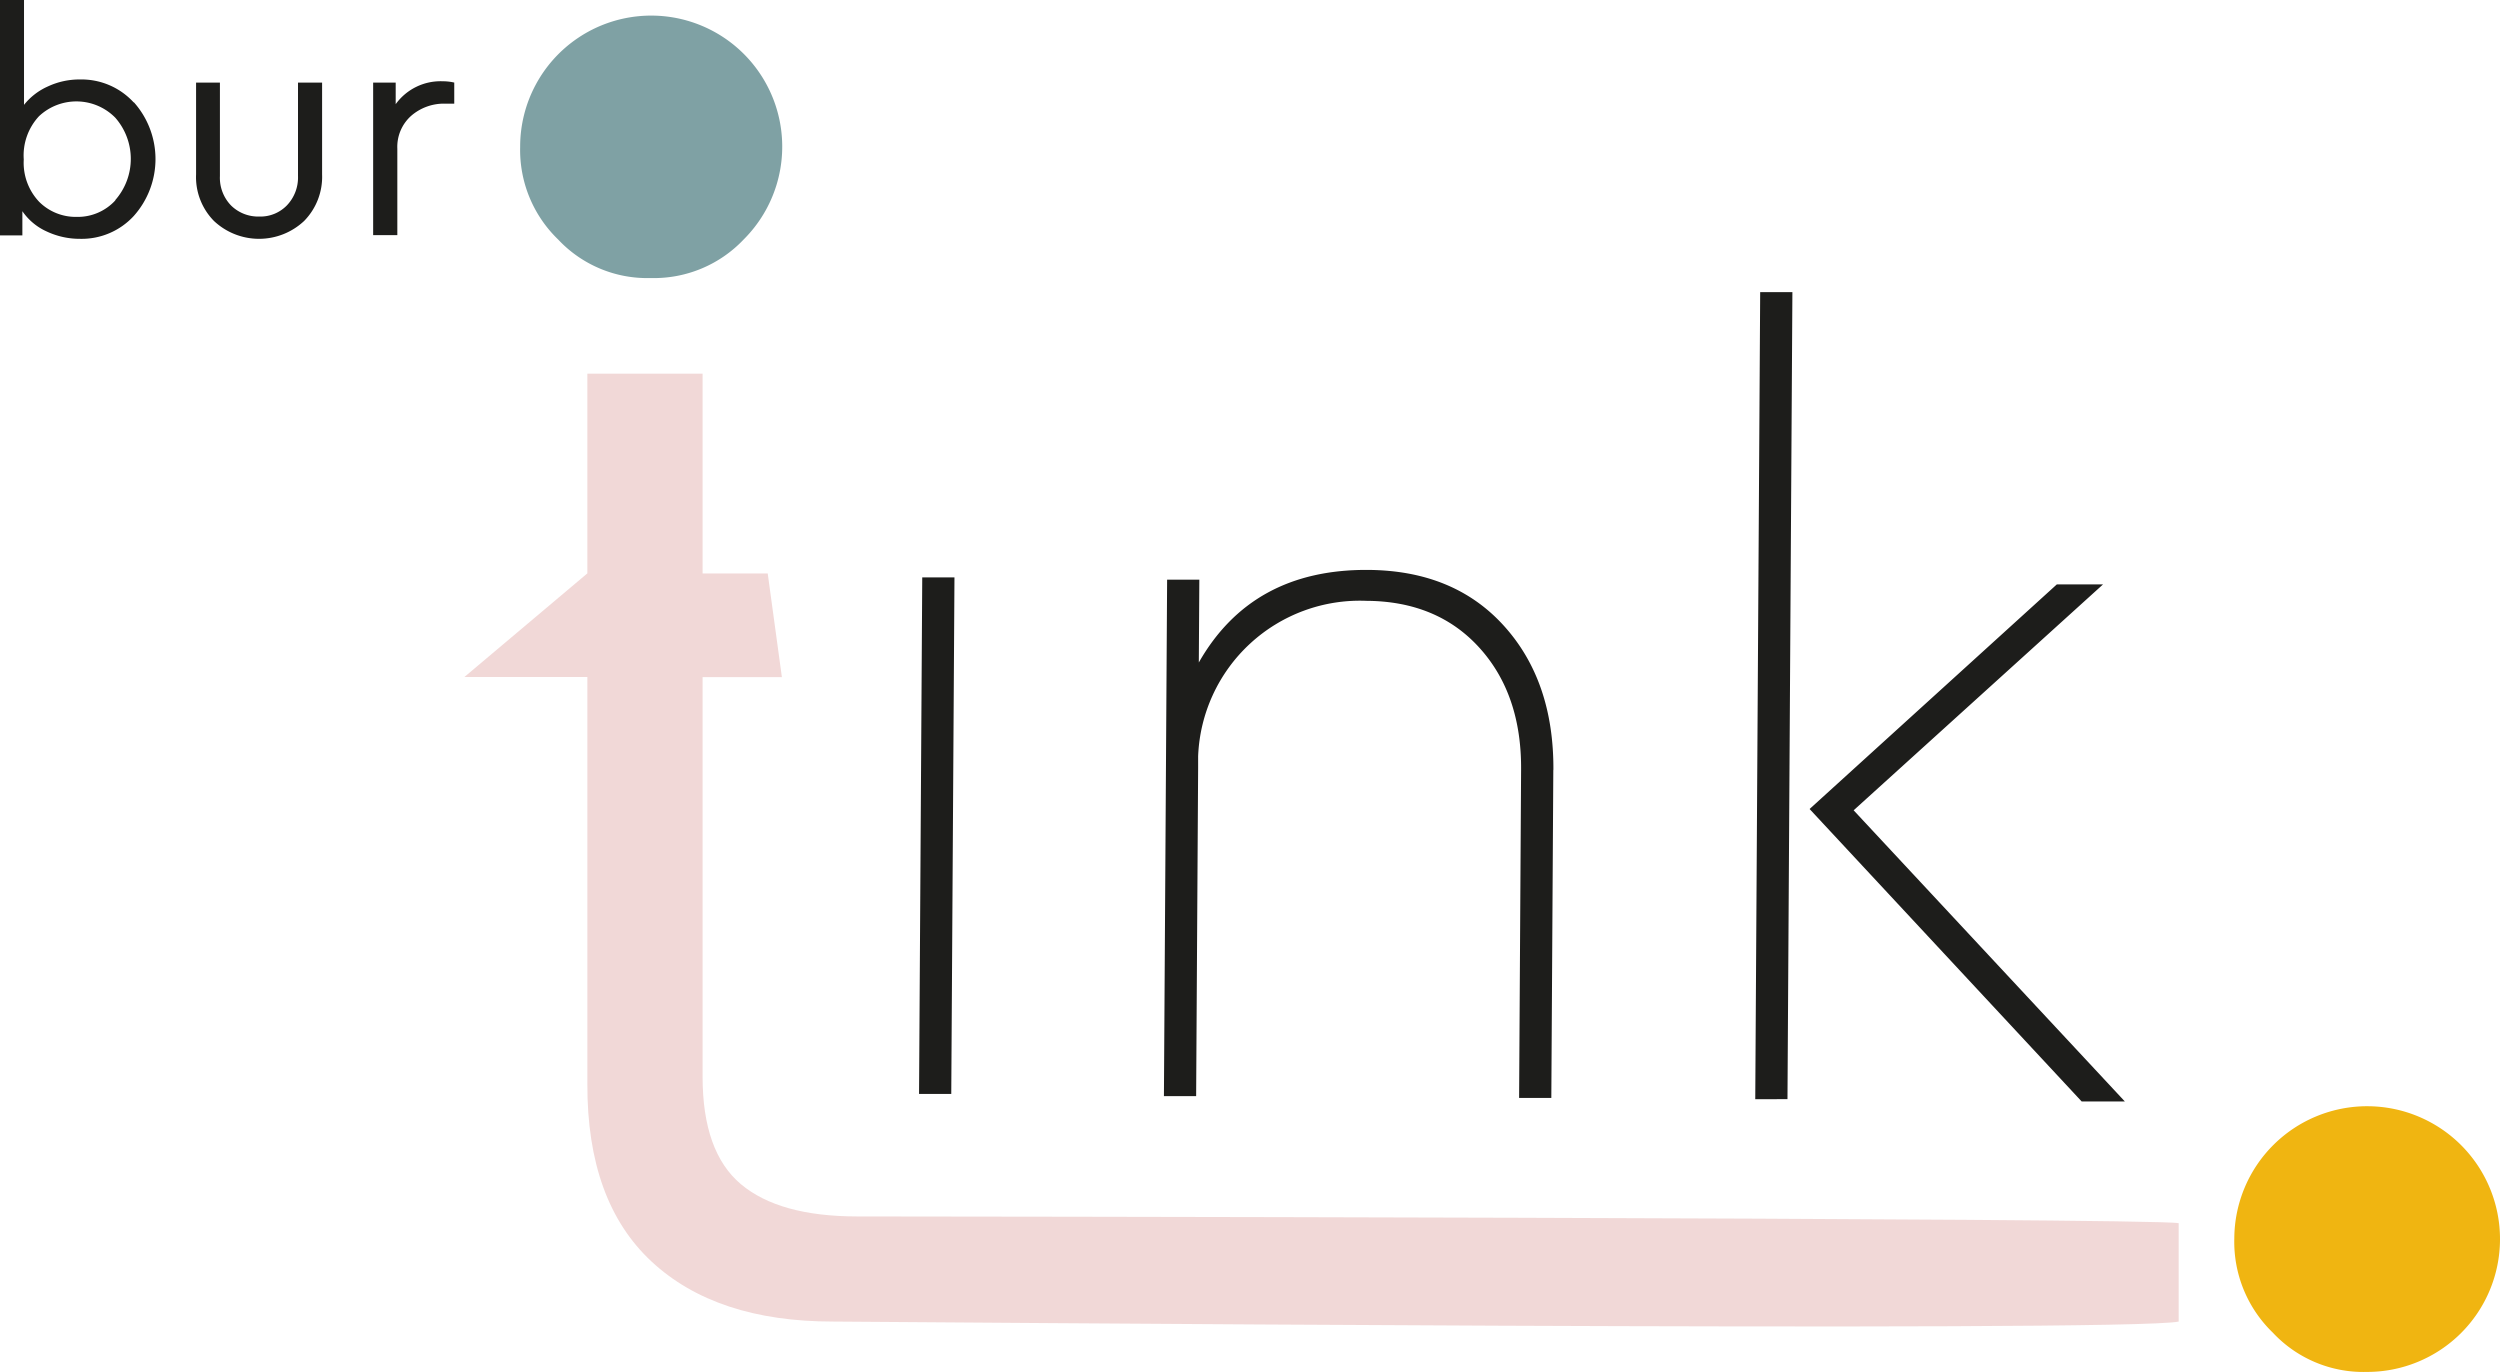
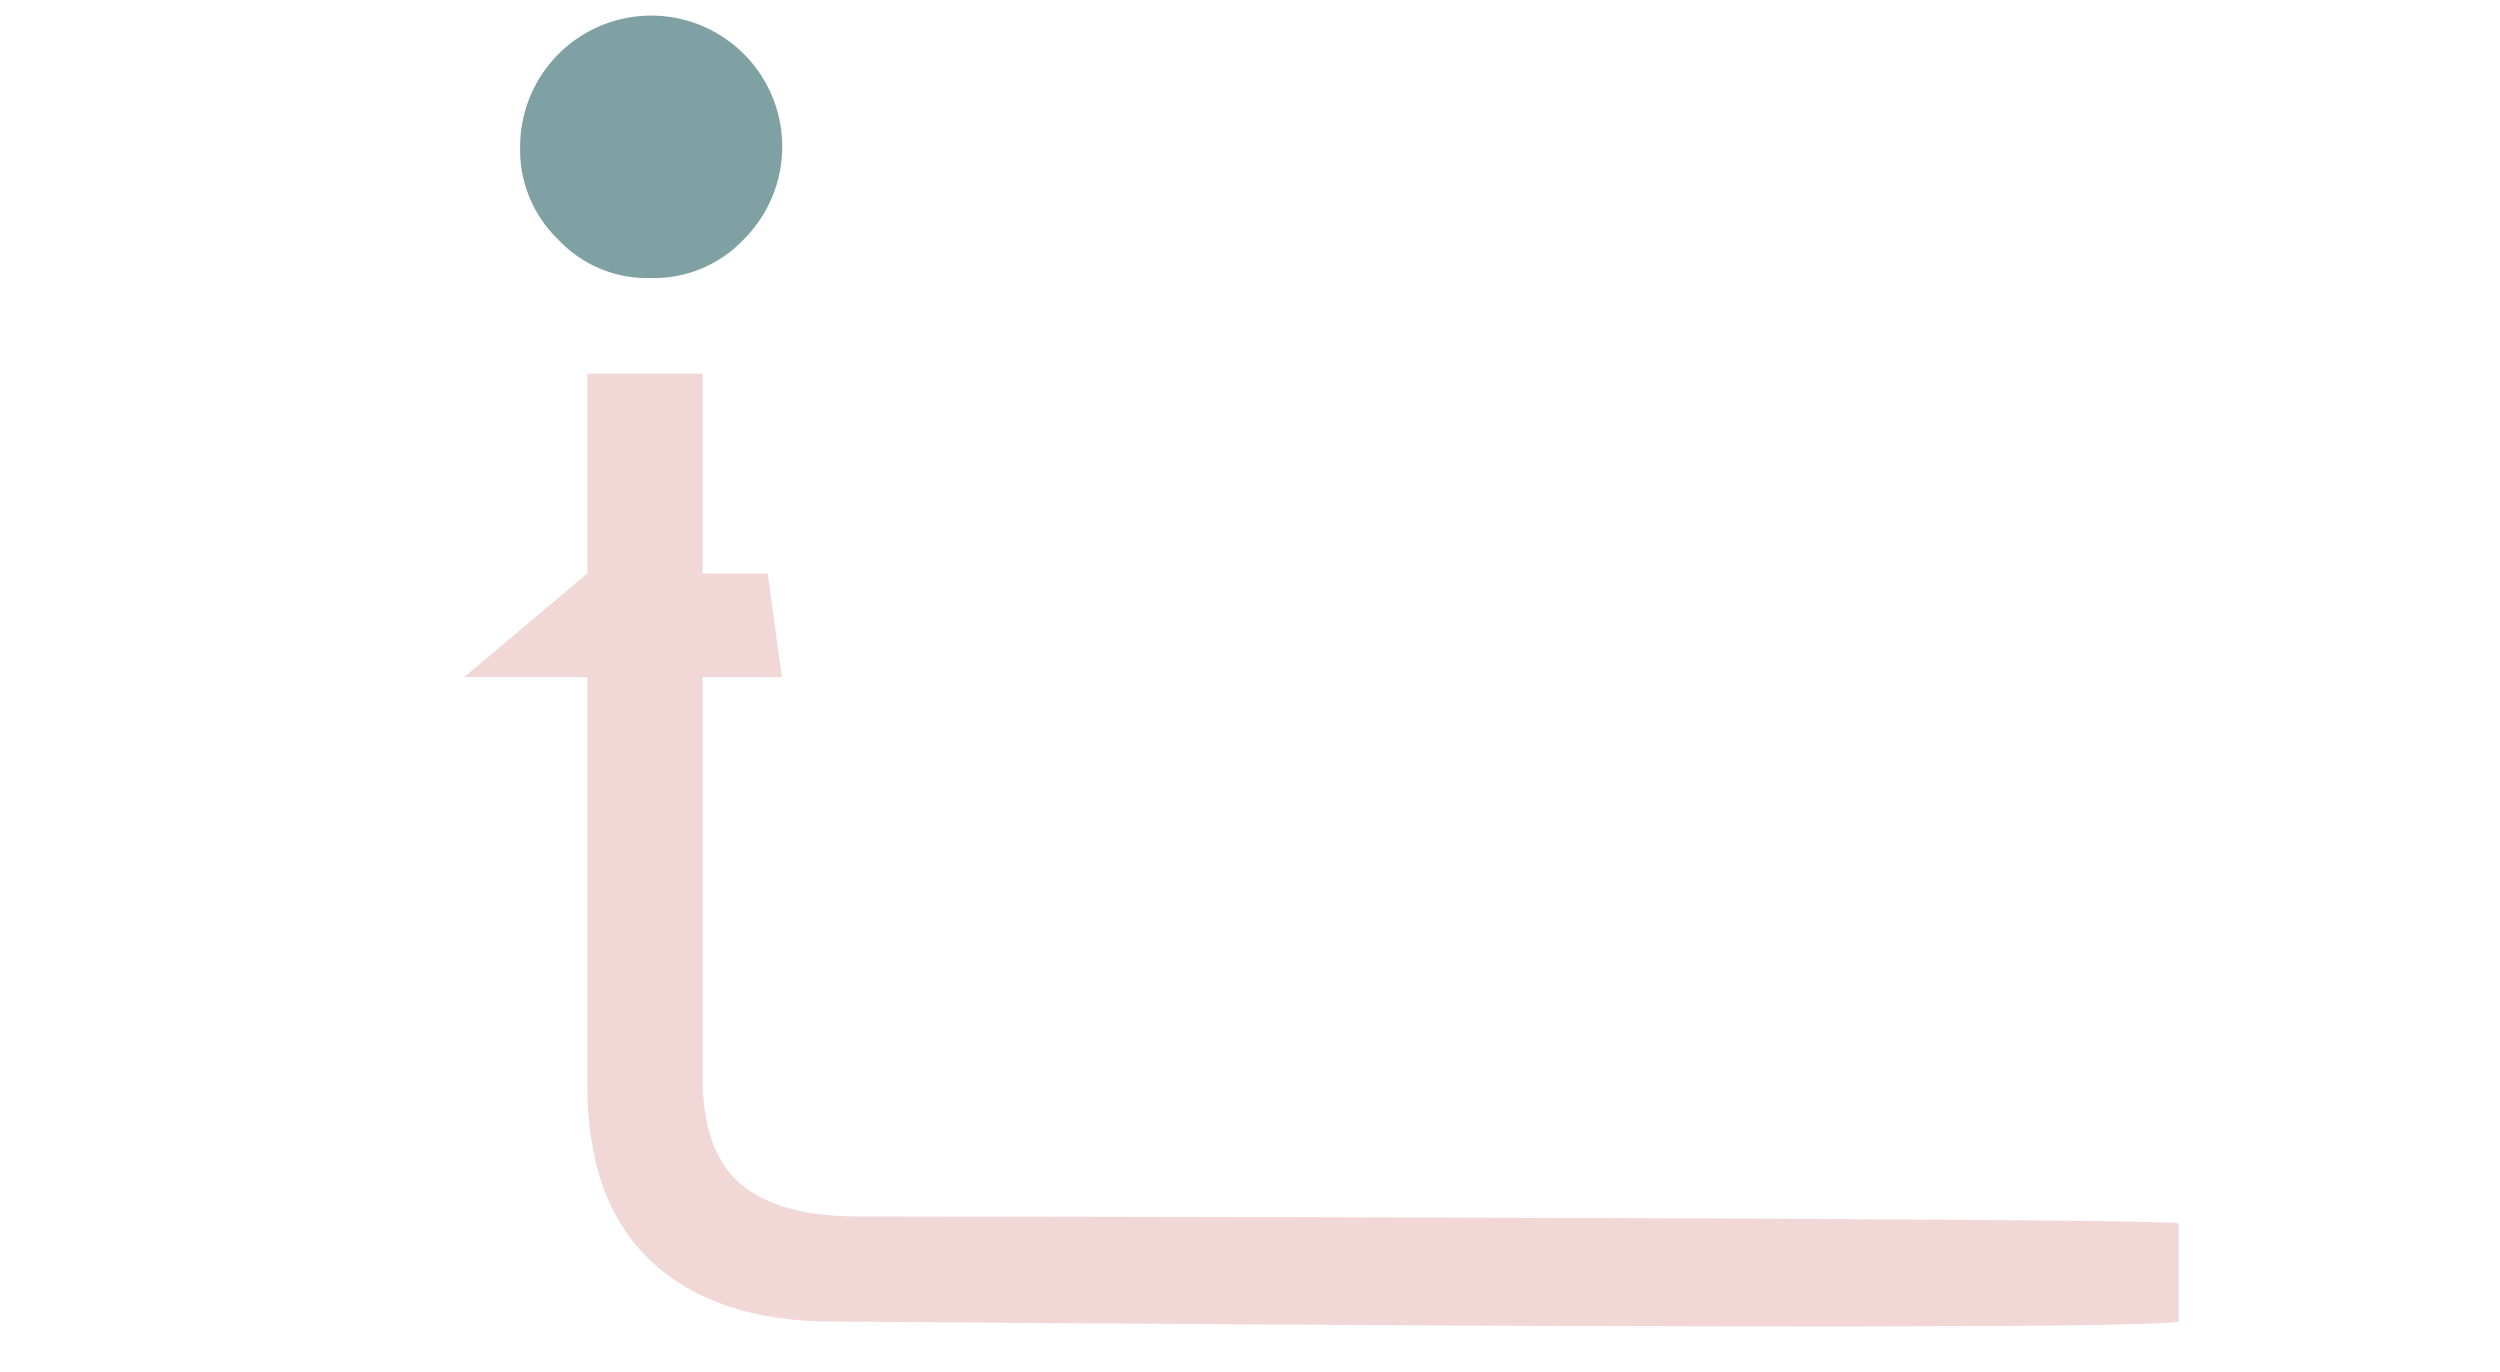
<svg xmlns="http://www.w3.org/2000/svg" viewBox="0 0 289.43 158.84">
  <path d="M252.23 141.59V153c-5.67 1.28-152.1 0-155.8 0q-13.53 0-21-6.95T68 125.51V78.38H53.76l14.24-12V43.26h13.34v23.13h7.54l1.64 12h-9.18v46.27q0 8.7 4.43 12.43t13.44 3.74c3.23 0 150.25.15 153 .78" fill="#f1d8d7" />
-   <path d="M258.92 143.38a15.13 15.13 0 1 1 15.1 15.2 14.09 14.09 0 0 1-10.7-4.46 14.37 14.37 0 0 1-4.4-10.74" fill="#f0b511" />
-   <path d="M258.92 143.38a15.13 15.13 0 1 1 15.1 15.2 14.09 14.09 0 0 1-10.7-4.46 14.37 14.37 0 0 1-4.4-10.74z" fill="none" stroke="#f0b511" stroke-miterlimit="10" stroke-width=".5" />
  <path d="M60.22 17a15.17 15.17 0 1 1 25.87 10.73 14.31 14.31 0 0 1-10.76 4.46 14.13 14.13 0 0 1-10.71-4.46A14.4 14.4 0 0 1 60.22 17" fill="#7fa1a4" />
-   <path d="M15.49 11.83a9.89 9.89 0 0 1 0 13.17 8.19 8.19 0 0 1-6.2 2.65 9 9 0 0 1-3.88-.85 6.78 6.78 0 0 1-2.82-2.35v2.8H0V0h2.78v12.14A7.33 7.33 0 0 1 5.56 10a8.63 8.63 0 0 1 3.71-.8 8.2 8.2 0 0 1 6.22 2.67m-2.14 11.29a7.23 7.23 0 0 0 0-9.53 6.32 6.32 0 0 0-8.84-.17 6.67 6.67 0 0 0-1.76 5 6.57 6.57 0 0 0 1.79 4.91 6 6 0 0 0 4.33 1.74 5.9 5.9 0 0 0 4.48-1.91m9.35-3V9.56h2.76v10.82a4.61 4.61 0 0 0 1.28 3.4A4.47 4.47 0 0 0 30 25.07a4.27 4.27 0 0 0 3.23-1.31 4.66 4.66 0 0 0 1.27-3.38V9.56h2.79V20.2a7.29 7.29 0 0 1-2.08 5.38 7.62 7.62 0 0 1-10.44 0 7.24 7.24 0 0 1-2.07-5.38M52.59 9.56V12h-1.06a5.78 5.78 0 0 0-3.93 1.41 4.81 4.81 0 0 0-1.6 3.81v10h-2.8V9.56h2.61v2.5a6.41 6.41 0 0 1 5.47-2.65 5.79 5.79 0 0 1 1.31.15m53.81 117.09l.37-59.8h3.73l-.37 59.8zm73.43-37.54l-.23 38h-3.73l.23-38q.06-8.72-4.82-14.11t-13.08-5.44a18.74 18.74 0 0 0-19.49 18v1.34l-.23 38h-3.73l.37-59.79h3.73l-.06 9.59q6.15-10.8 19.57-10.72 9.94.06 15.74 6.46t5.74 16.72m23.37 38.1l.57-93.44h3.73l-.57 93.43zm11.39-33.45l31.4 33.71h-5l-31.5-33.86 28.62-26h5.35z" fill="#1d1d1b" />
</svg>